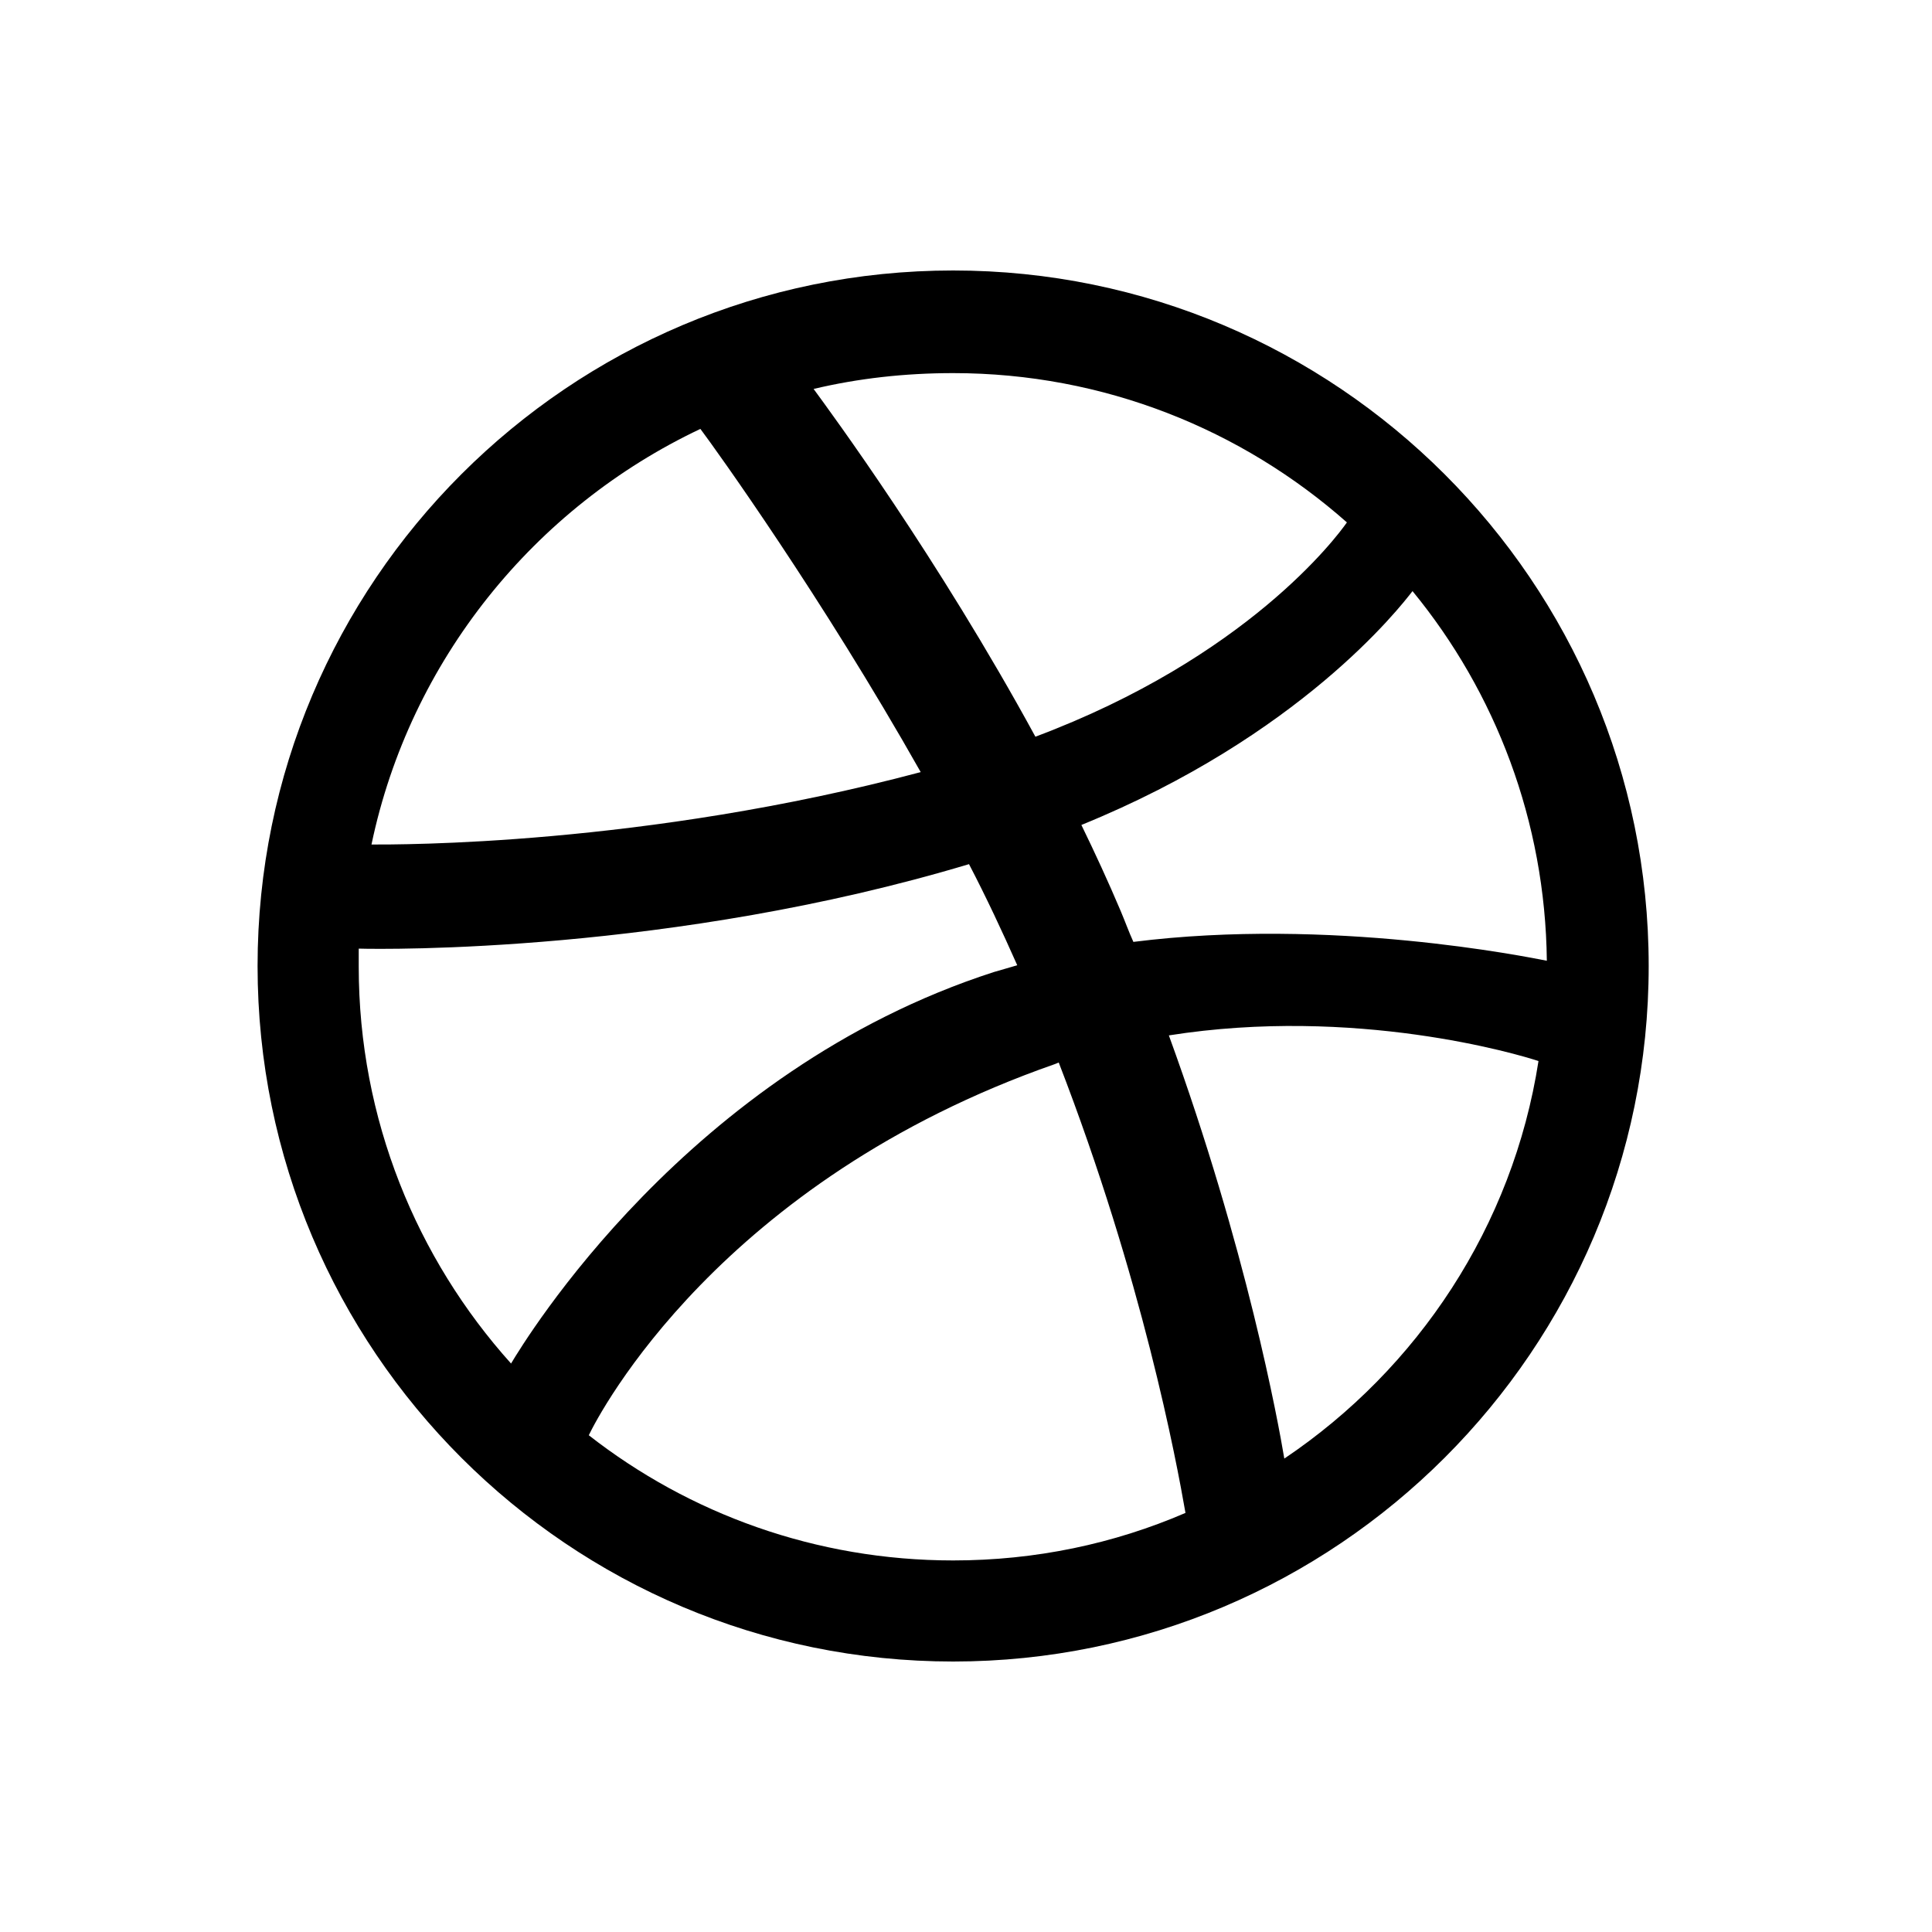
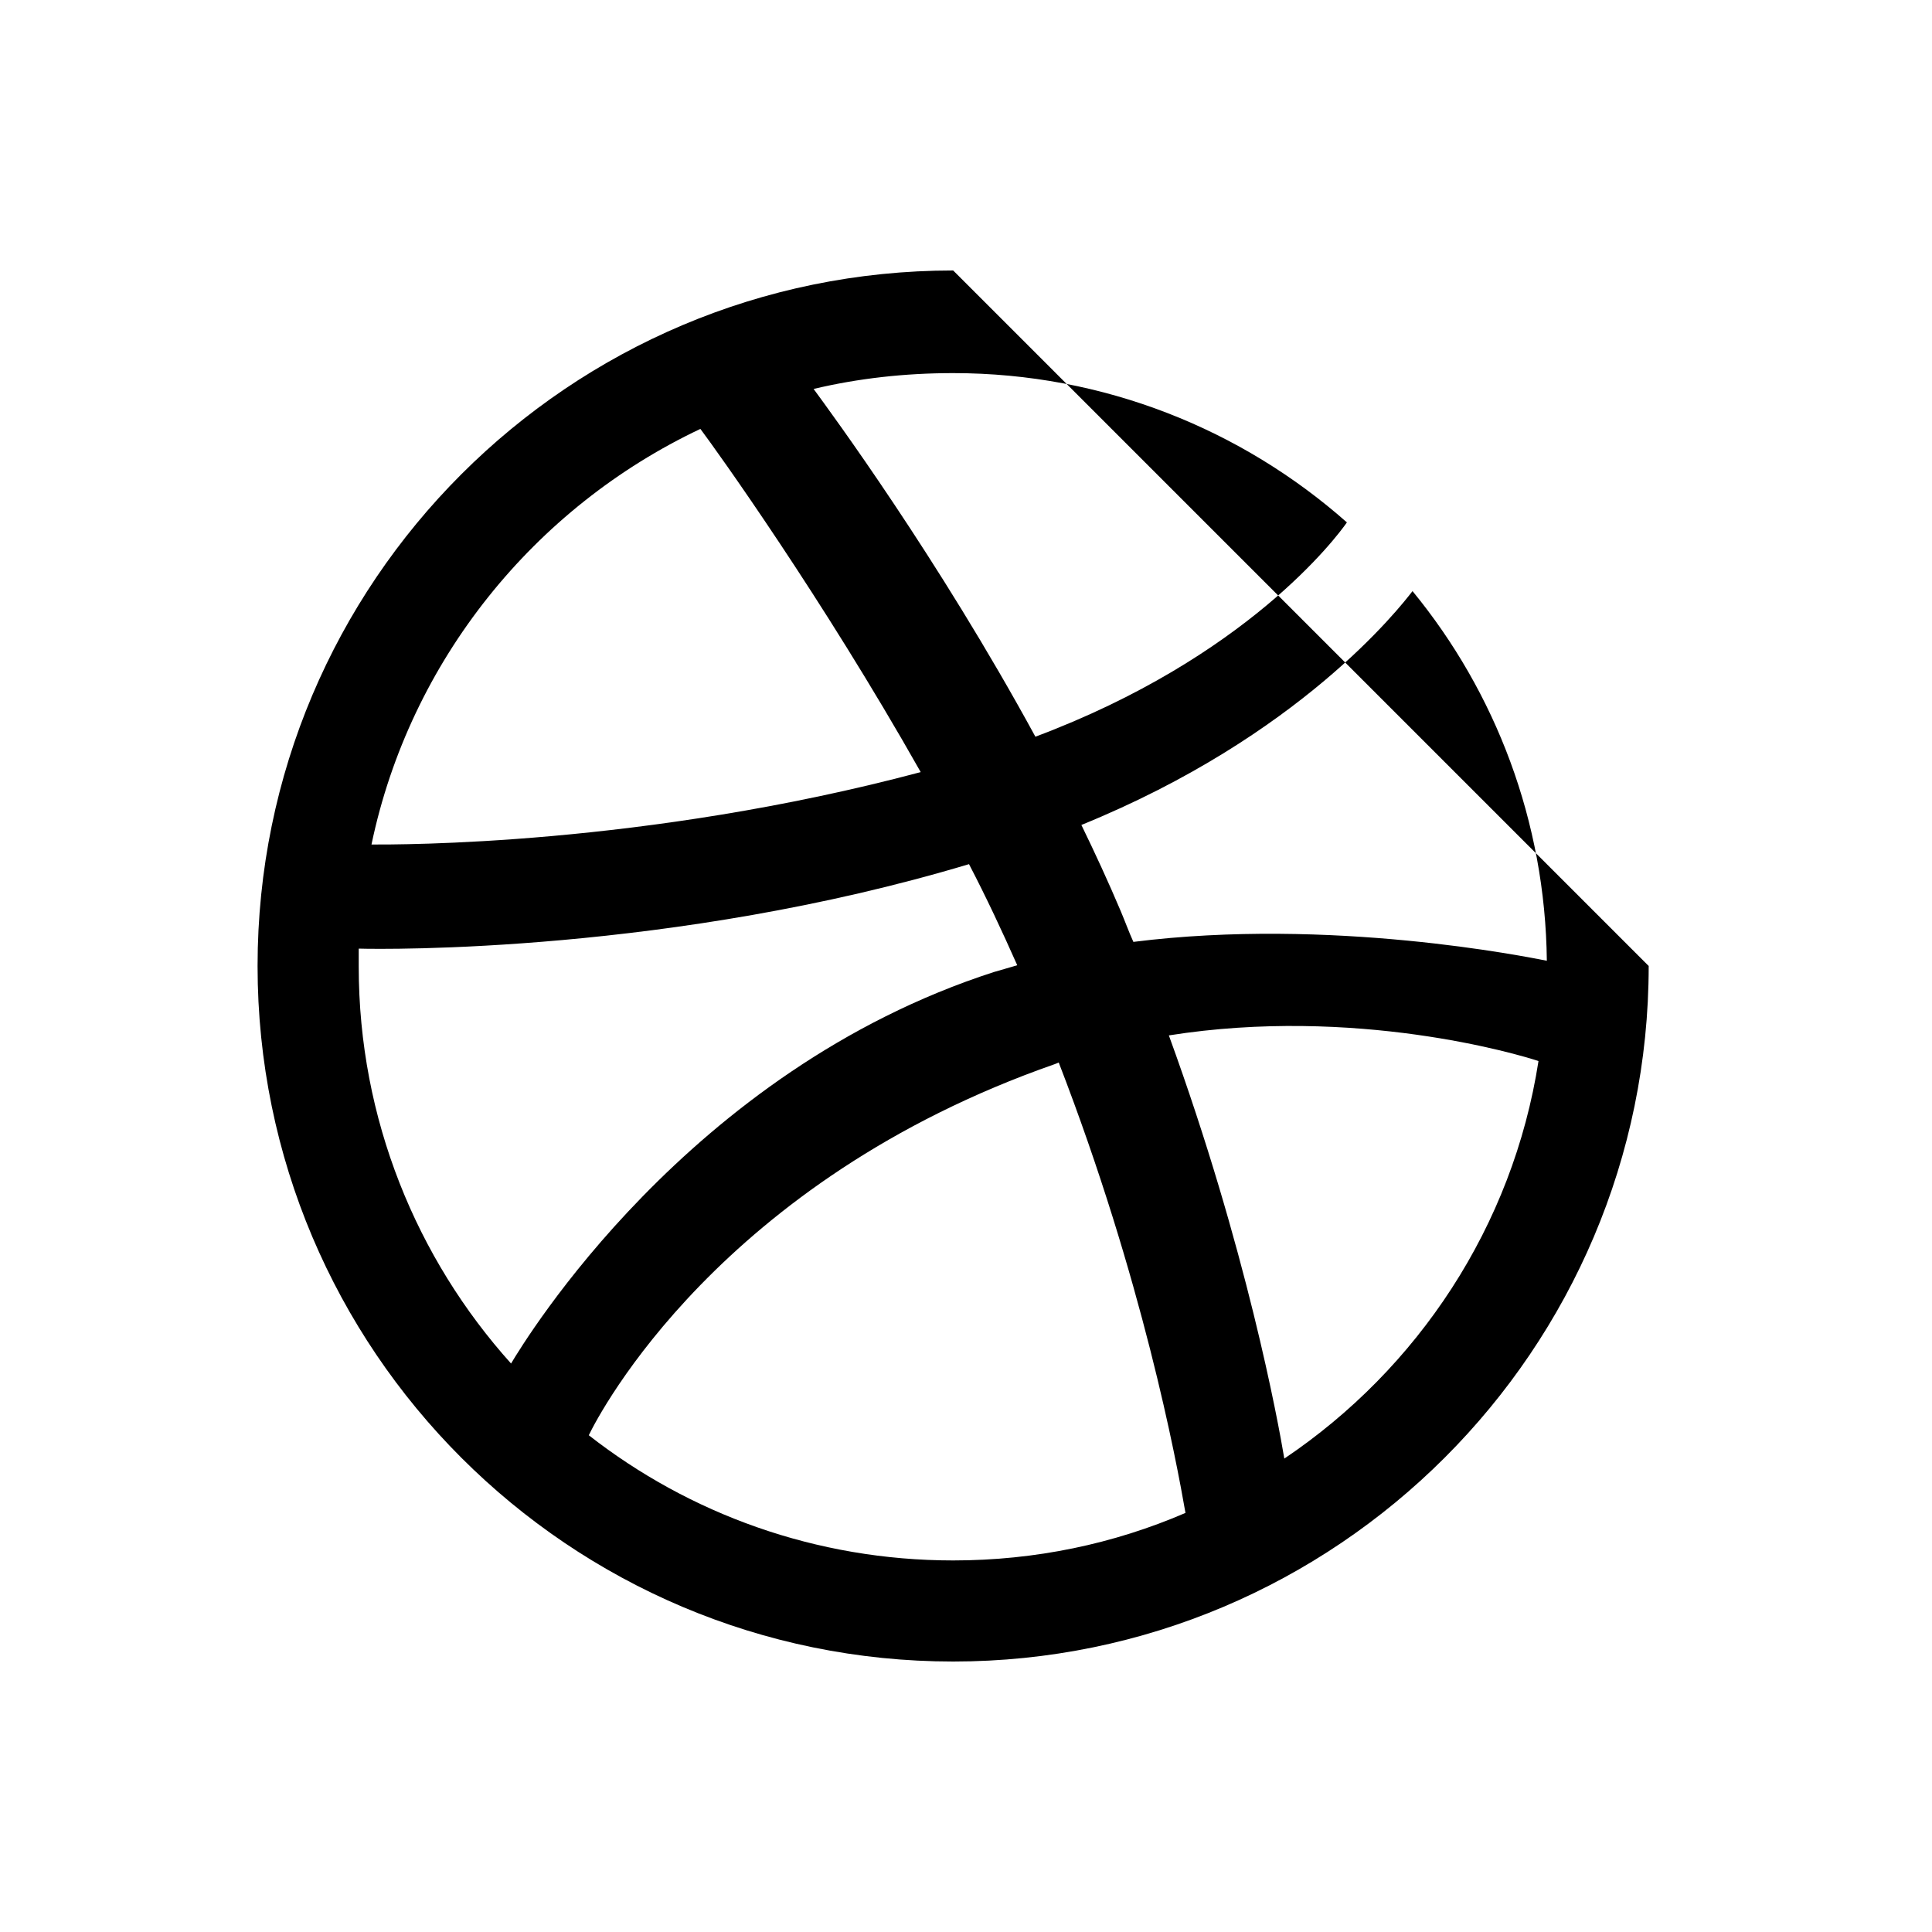
<svg xmlns="http://www.w3.org/2000/svg" width="25" height="25" viewBox="0 0 25 25" fill="none">
-   <path fill-rule="evenodd" clip-rule="evenodd" d="M12.334 3.5C7.365 3.5 3.333 7.531 3.333 12.5C3.333 17.469 7.365 21.5 12.334 21.5C17.292 21.5 21.334 17.469 21.334 12.5C21.334 7.531 17.292 3.5 12.334 3.5ZM18.278 7.649C19.352 8.957 19.996 10.626 20.016 12.432C19.762 12.383 17.224 11.866 14.666 12.188C14.608 12.061 14.559 11.924 14.501 11.787C14.344 11.416 14.169 11.036 13.993 10.675C16.824 9.523 18.112 7.863 18.278 7.649ZM12.334 4.828C14.286 4.828 16.072 5.56 17.429 6.76C17.292 6.956 16.131 8.508 13.398 9.533C12.138 7.219 10.742 5.325 10.528 5.033C11.104 4.896 11.709 4.828 12.334 4.828ZM9.063 5.55C9.268 5.823 10.635 7.727 11.914 9.991C8.322 10.948 5.149 10.928 4.807 10.928C5.305 8.547 6.916 6.565 9.063 5.55ZM4.642 12.51C4.642 12.432 4.642 12.354 4.642 12.275C4.973 12.285 8.702 12.334 12.539 11.182C12.763 11.612 12.968 12.051 13.163 12.49C13.066 12.52 12.958 12.549 12.861 12.578C8.897 13.857 6.789 17.351 6.613 17.644C5.393 16.287 4.642 14.482 4.642 12.51ZM12.334 20.192C10.557 20.192 8.917 19.587 7.619 18.572C7.755 18.288 9.317 15.282 13.651 13.769C13.671 13.759 13.681 13.759 13.7 13.749C14.784 16.551 15.223 18.903 15.34 19.577C14.413 19.977 13.398 20.192 12.334 20.192ZM16.619 18.874C16.541 18.406 16.131 16.16 15.125 13.398C17.536 13.017 19.645 13.642 19.908 13.73C19.576 15.868 18.346 17.713 16.619 18.874Z" fill="black" />
+   <path fill-rule="evenodd" clip-rule="evenodd" d="M12.334 3.5C7.365 3.5 3.333 7.531 3.333 12.5C3.333 17.469 7.365 21.5 12.334 21.5C17.292 21.5 21.334 17.469 21.334 12.5ZM18.278 7.649C19.352 8.957 19.996 10.626 20.016 12.432C19.762 12.383 17.224 11.866 14.666 12.188C14.608 12.061 14.559 11.924 14.501 11.787C14.344 11.416 14.169 11.036 13.993 10.675C16.824 9.523 18.112 7.863 18.278 7.649ZM12.334 4.828C14.286 4.828 16.072 5.56 17.429 6.76C17.292 6.956 16.131 8.508 13.398 9.533C12.138 7.219 10.742 5.325 10.528 5.033C11.104 4.896 11.709 4.828 12.334 4.828ZM9.063 5.55C9.268 5.823 10.635 7.727 11.914 9.991C8.322 10.948 5.149 10.928 4.807 10.928C5.305 8.547 6.916 6.565 9.063 5.55ZM4.642 12.51C4.642 12.432 4.642 12.354 4.642 12.275C4.973 12.285 8.702 12.334 12.539 11.182C12.763 11.612 12.968 12.051 13.163 12.49C13.066 12.52 12.958 12.549 12.861 12.578C8.897 13.857 6.789 17.351 6.613 17.644C5.393 16.287 4.642 14.482 4.642 12.51ZM12.334 20.192C10.557 20.192 8.917 19.587 7.619 18.572C7.755 18.288 9.317 15.282 13.651 13.769C13.671 13.759 13.681 13.759 13.7 13.749C14.784 16.551 15.223 18.903 15.34 19.577C14.413 19.977 13.398 20.192 12.334 20.192ZM16.619 18.874C16.541 18.406 16.131 16.16 15.125 13.398C17.536 13.017 19.645 13.642 19.908 13.73C19.576 15.868 18.346 17.713 16.619 18.874Z" fill="black" />
</svg>